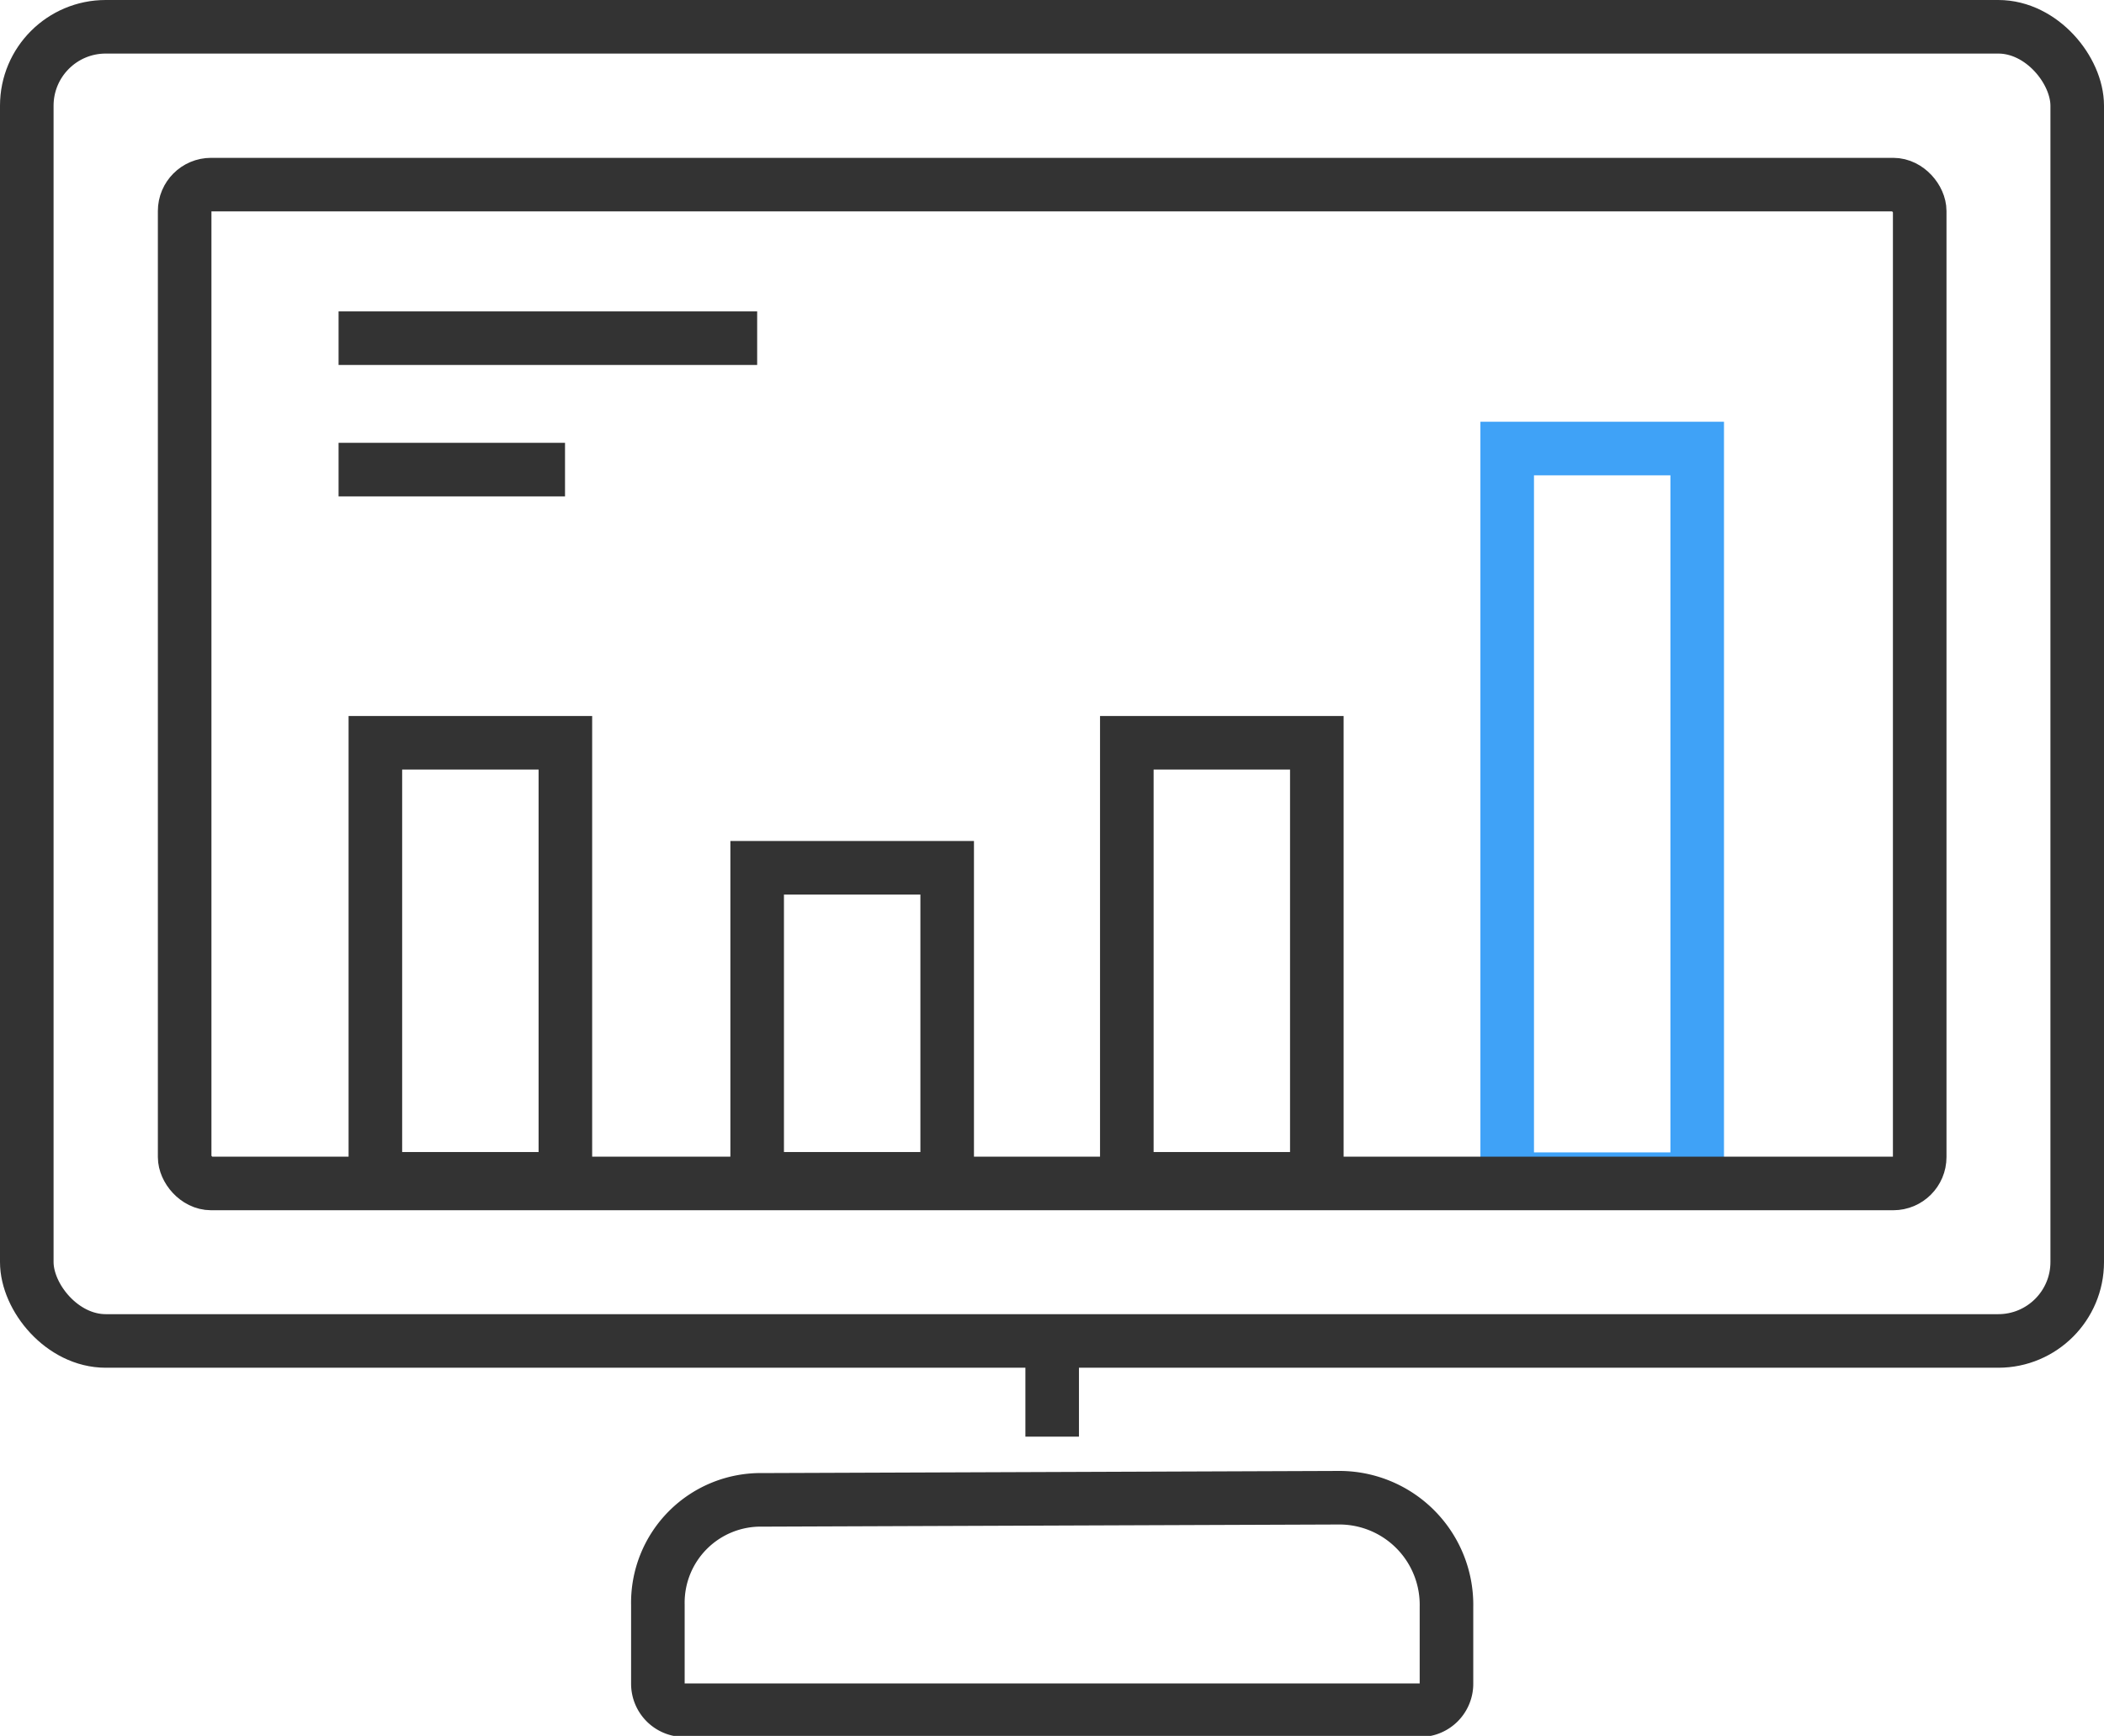
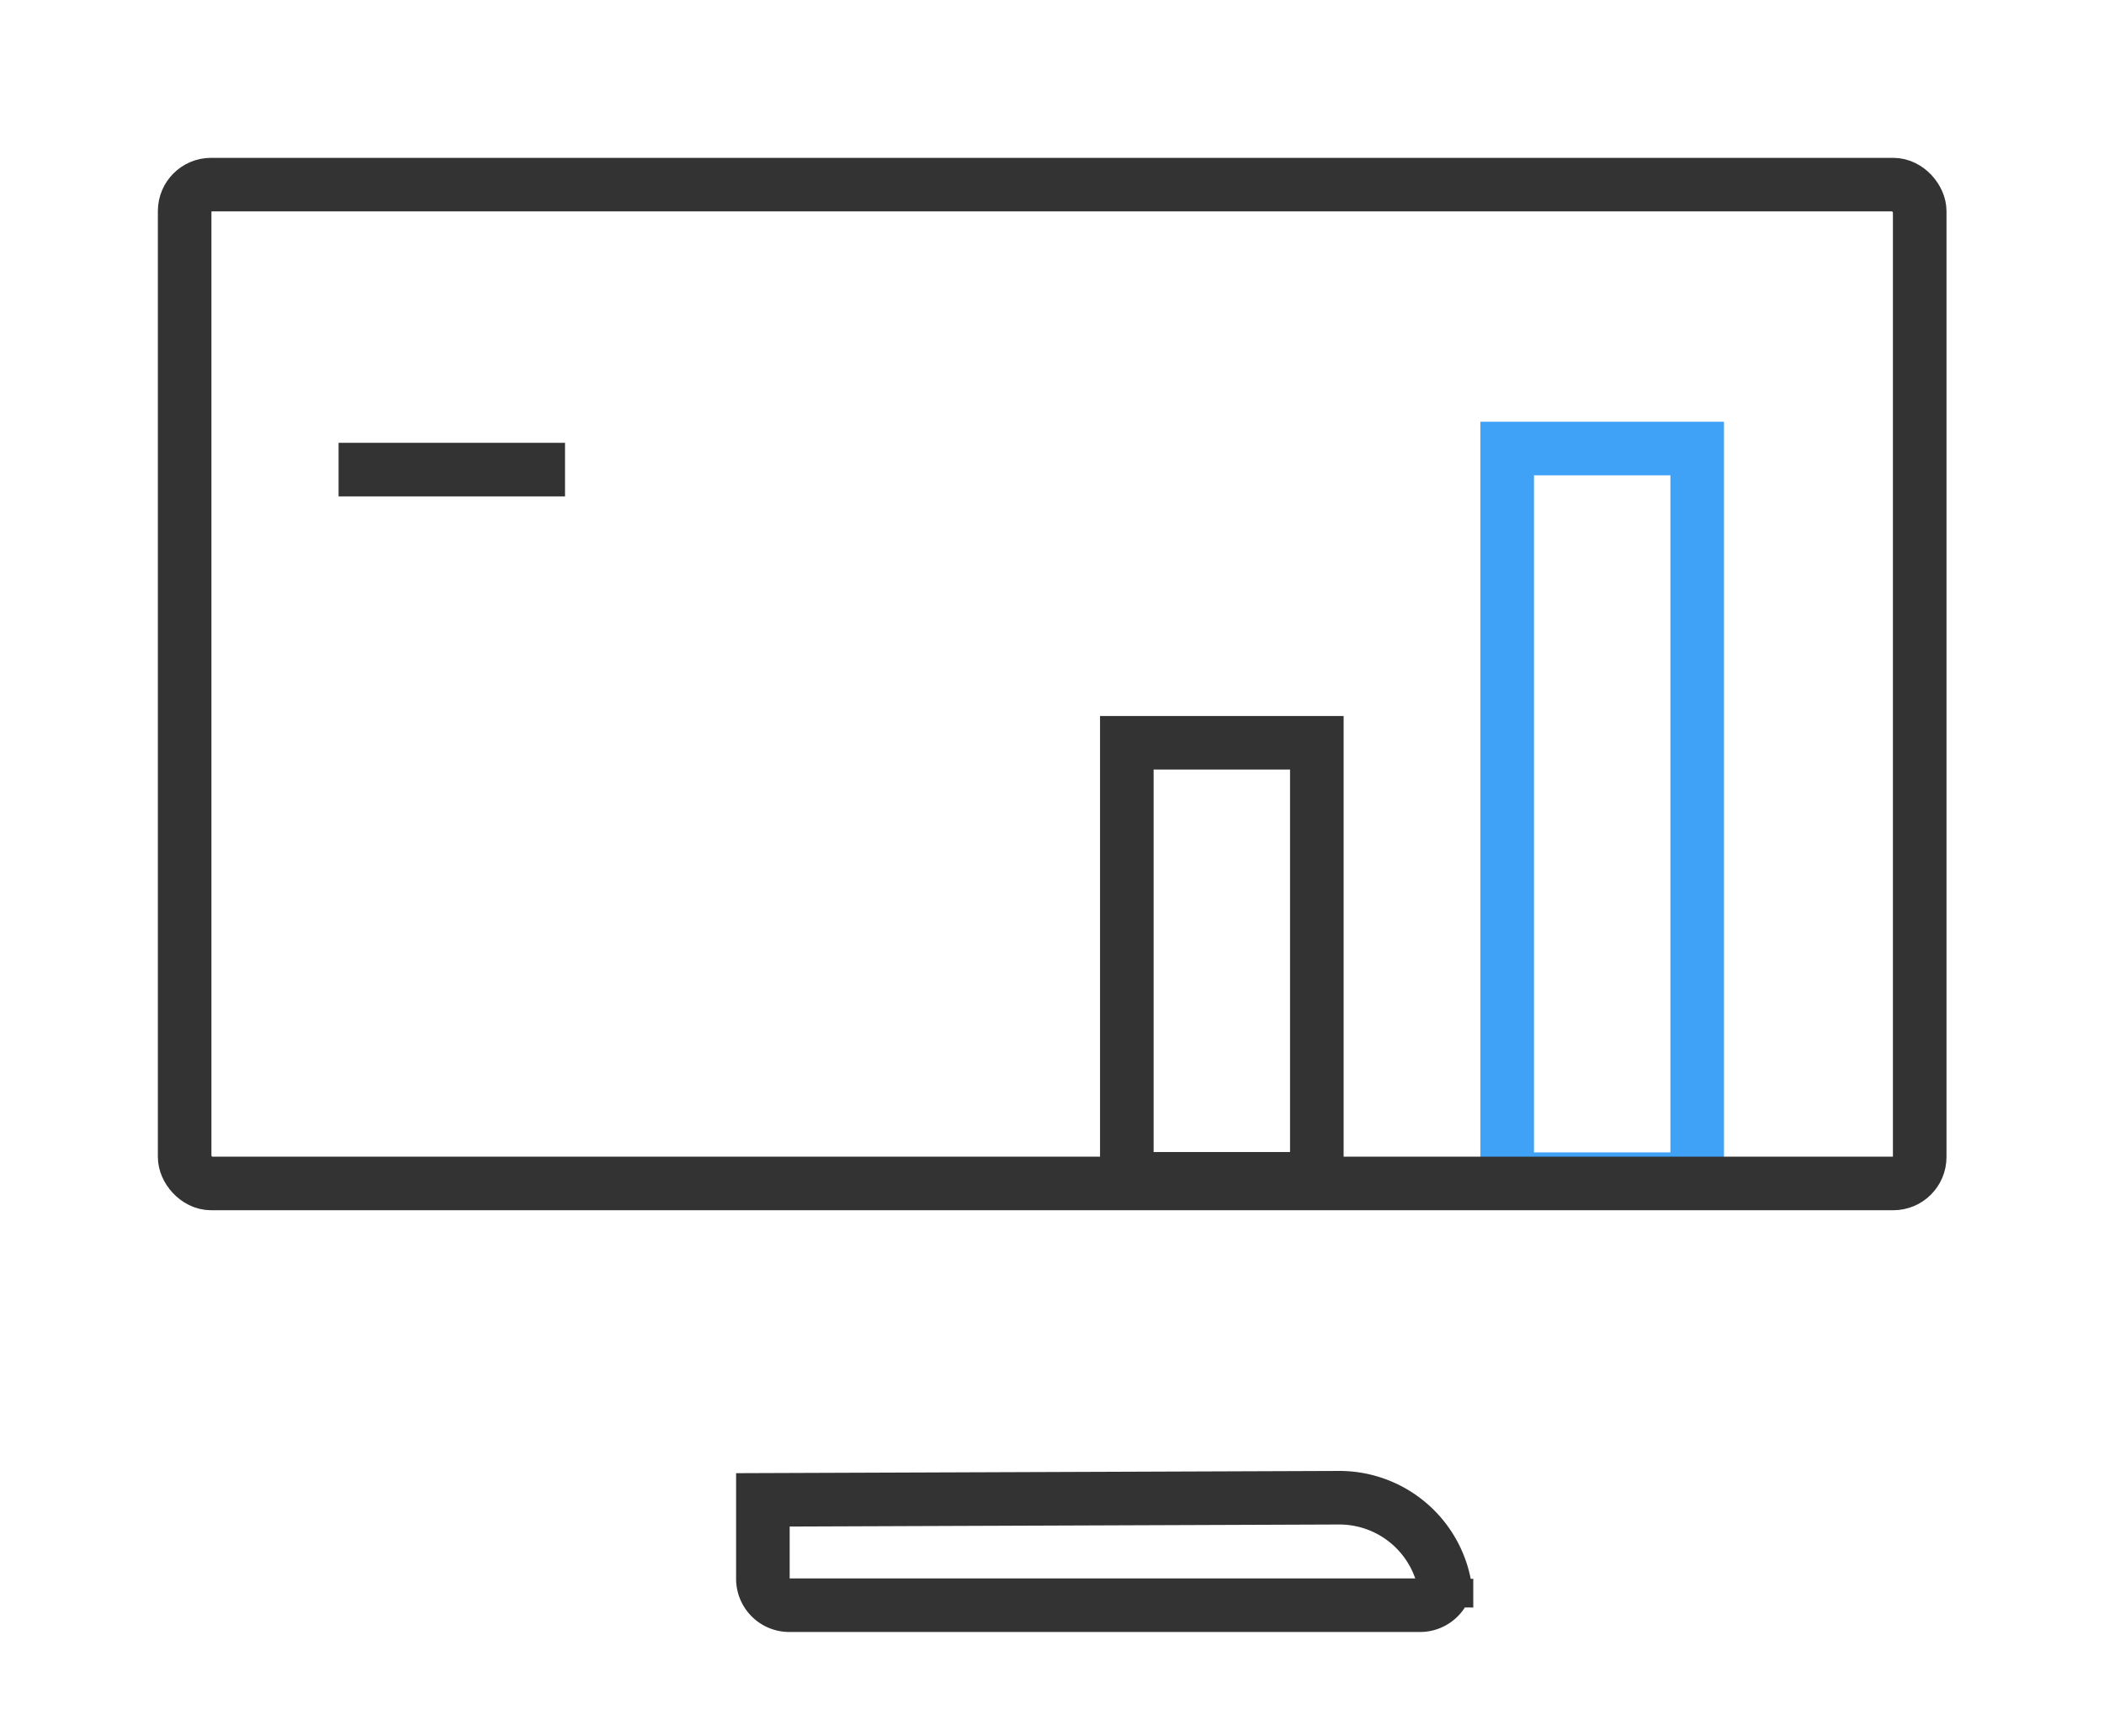
<svg xmlns="http://www.w3.org/2000/svg" viewBox="0 0 58.91 48.61">
  <defs>
    <style>.cls-1,.cls-2{fill:none;stroke-miterlimit:10;stroke-width:1.5px;}.cls-1{stroke:#333;}.cls-2{stroke:#3fa2f7;}</style>
  </defs>
  <title>icon-flow3-3</title>
  <g id="レイヤー_2" data-name="レイヤー 2">
    <g id="レイヤー_1-2" data-name="レイヤー 1">
-       <line class="cls-1" x1="9.48" y1="9.47" x2="21.2" y2="9.47" />
      <line class="cls-1" x1="9.48" y1="13.15" x2="15.82" y2="13.15" />
-       <rect class="cls-1" x="10.51" y="20.8" width="5.32" height="12.21" />
-       <rect class="cls-1" x="21.2" y="24.3" width="5.32" height="8.71" />
      <rect class="cls-1" x="31.55" y="20.8" width="5.32" height="12.21" />
      <rect class="cls-2" x="42.2" y="12.56" width="5.32" height="20.46" />
-       <rect class="cls-1" x="0.75" y="0.75" width="57.41" height="36.8" rx="2.21" />
      <rect class="cls-1" x="5.17" y="5.17" width="48.58" height="27.97" rx="0.74" />
-       <path class="cls-1" d="M21.36,42a2.88,2.88,0,0,0-2.94,2.94v2.21a.74.74,0,0,0,.73.74H39.76a.74.74,0,0,0,.74-.74V45a3,3,0,0,0-3-3.06Z" />
-       <line class="cls-1" x1="29.46" y1="37.76" x2="29.46" y2="40.23" />
+       <path class="cls-1" d="M21.36,42v2.21a.74.74,0,0,0,.73.74H39.76a.74.74,0,0,0,.74-.74V45a3,3,0,0,0-3-3.06Z" />
    </g>
  </g>
</svg>